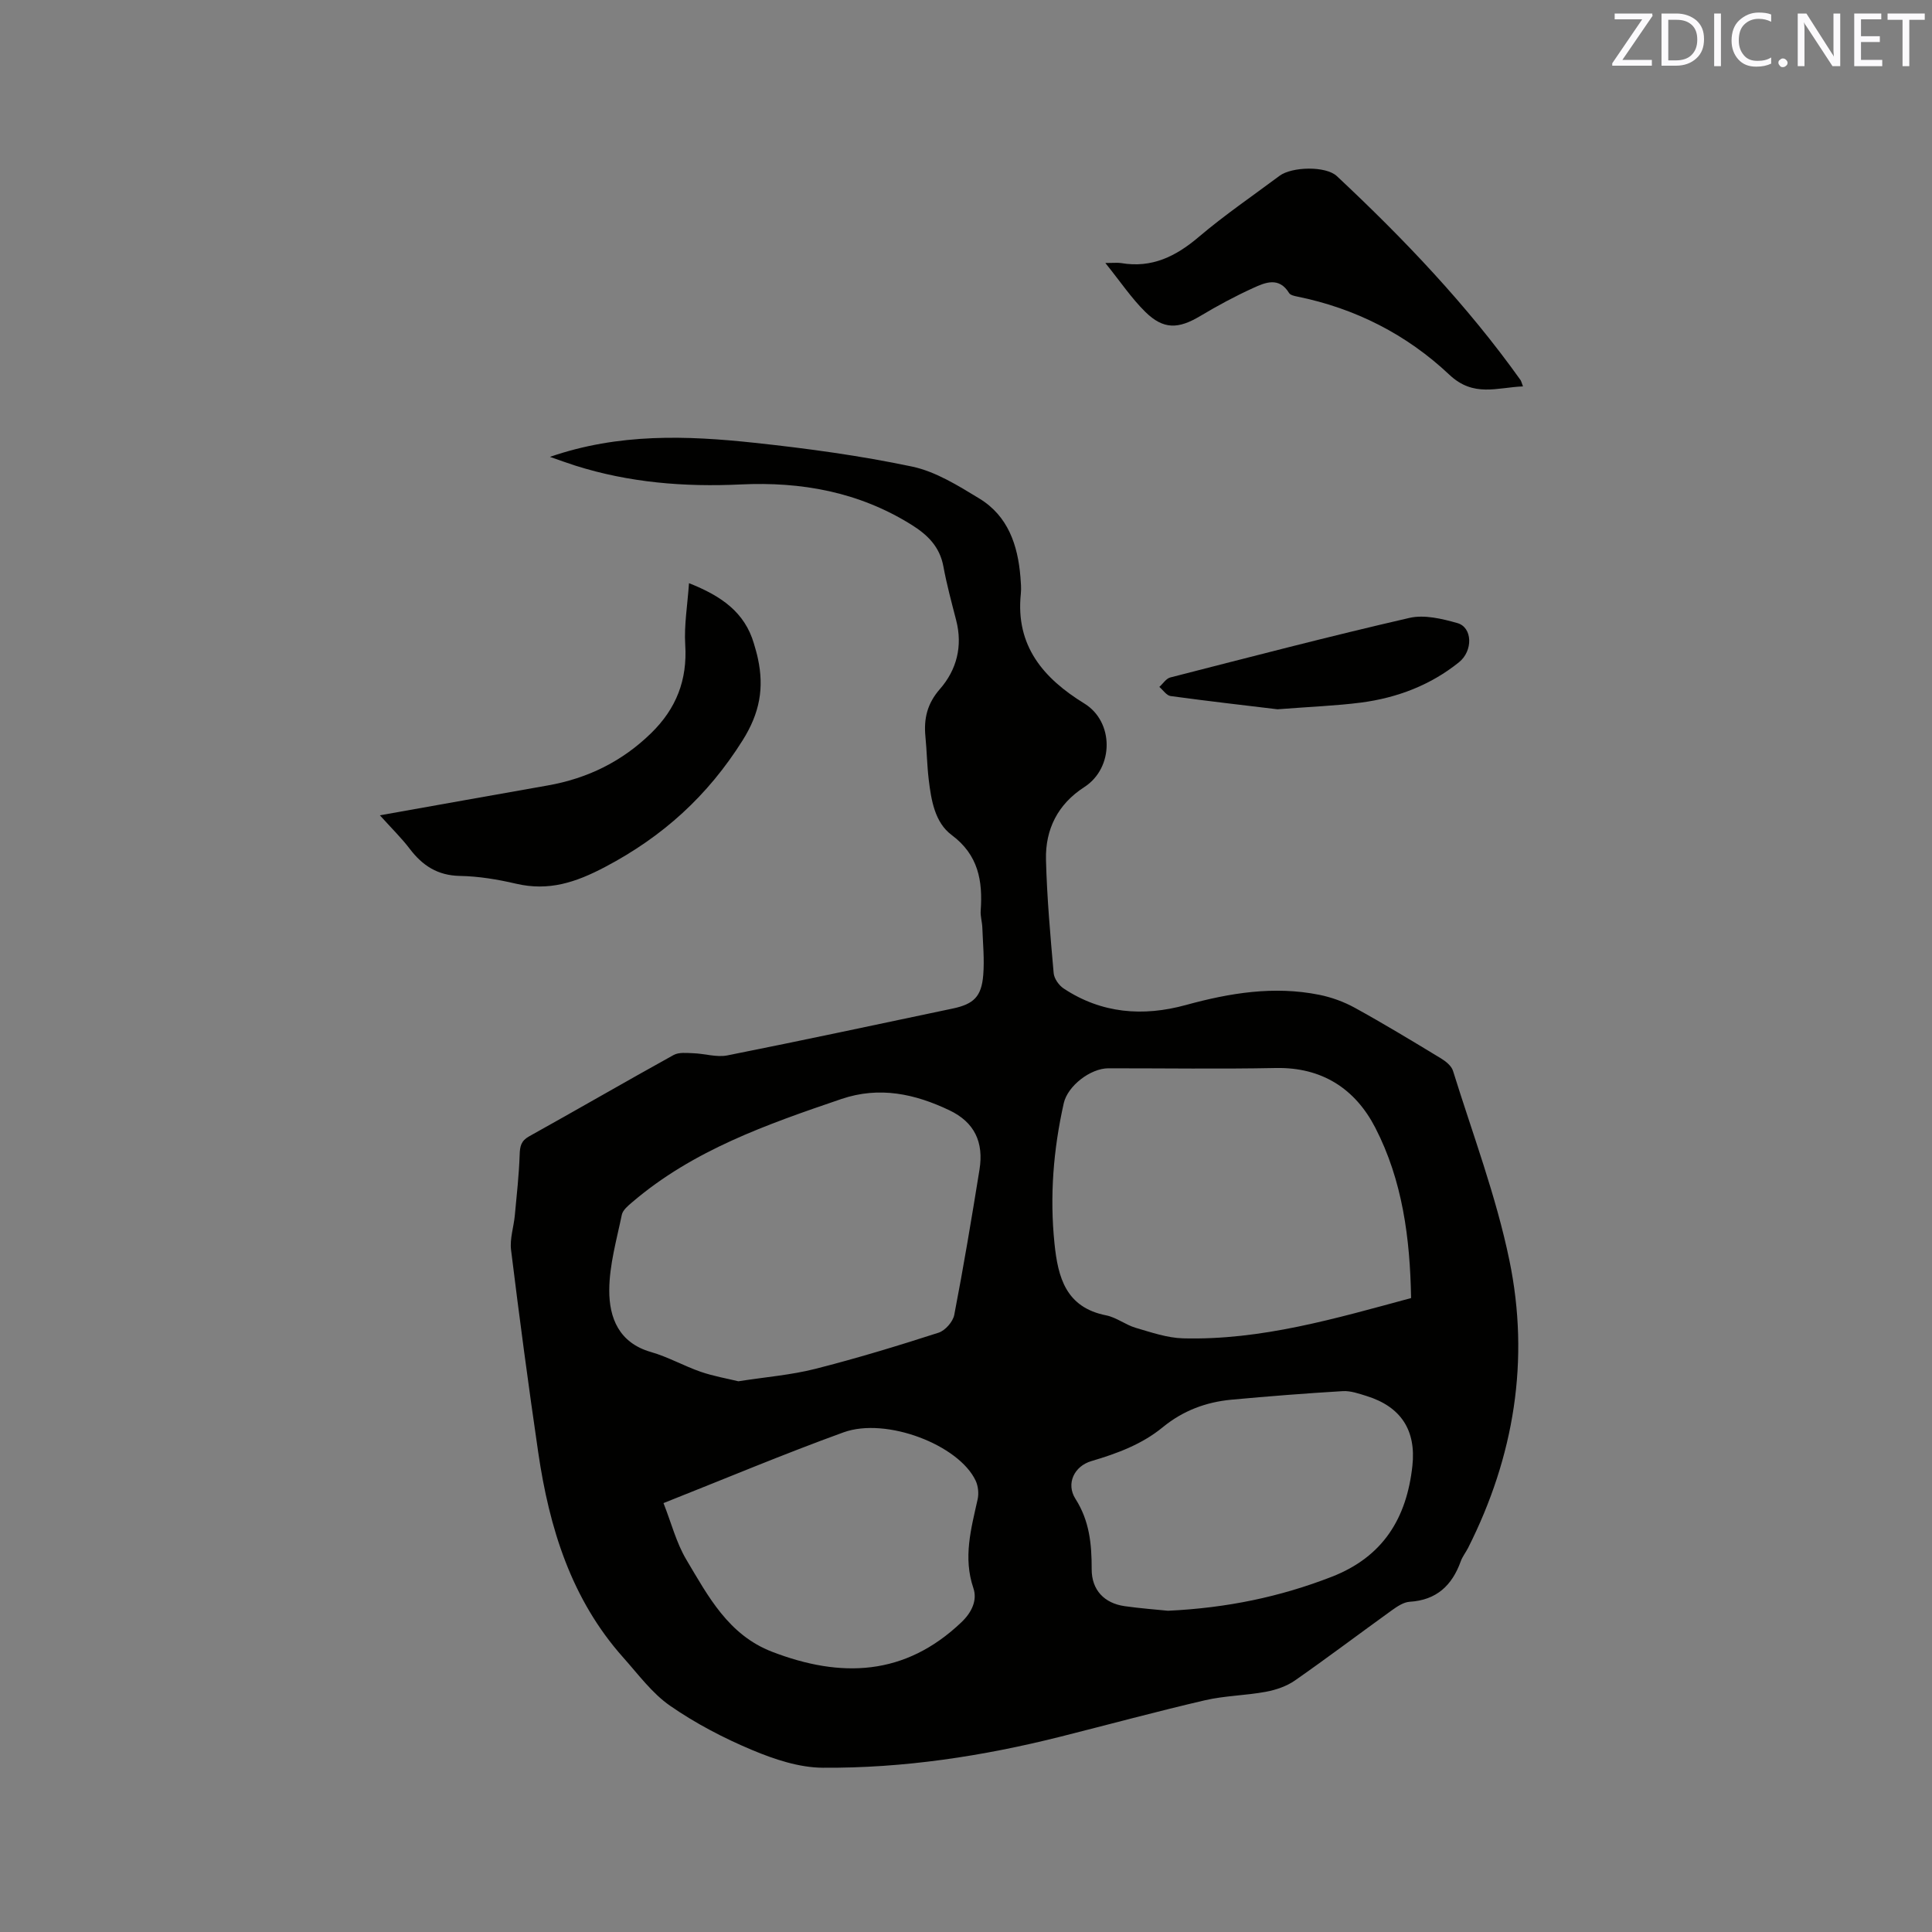
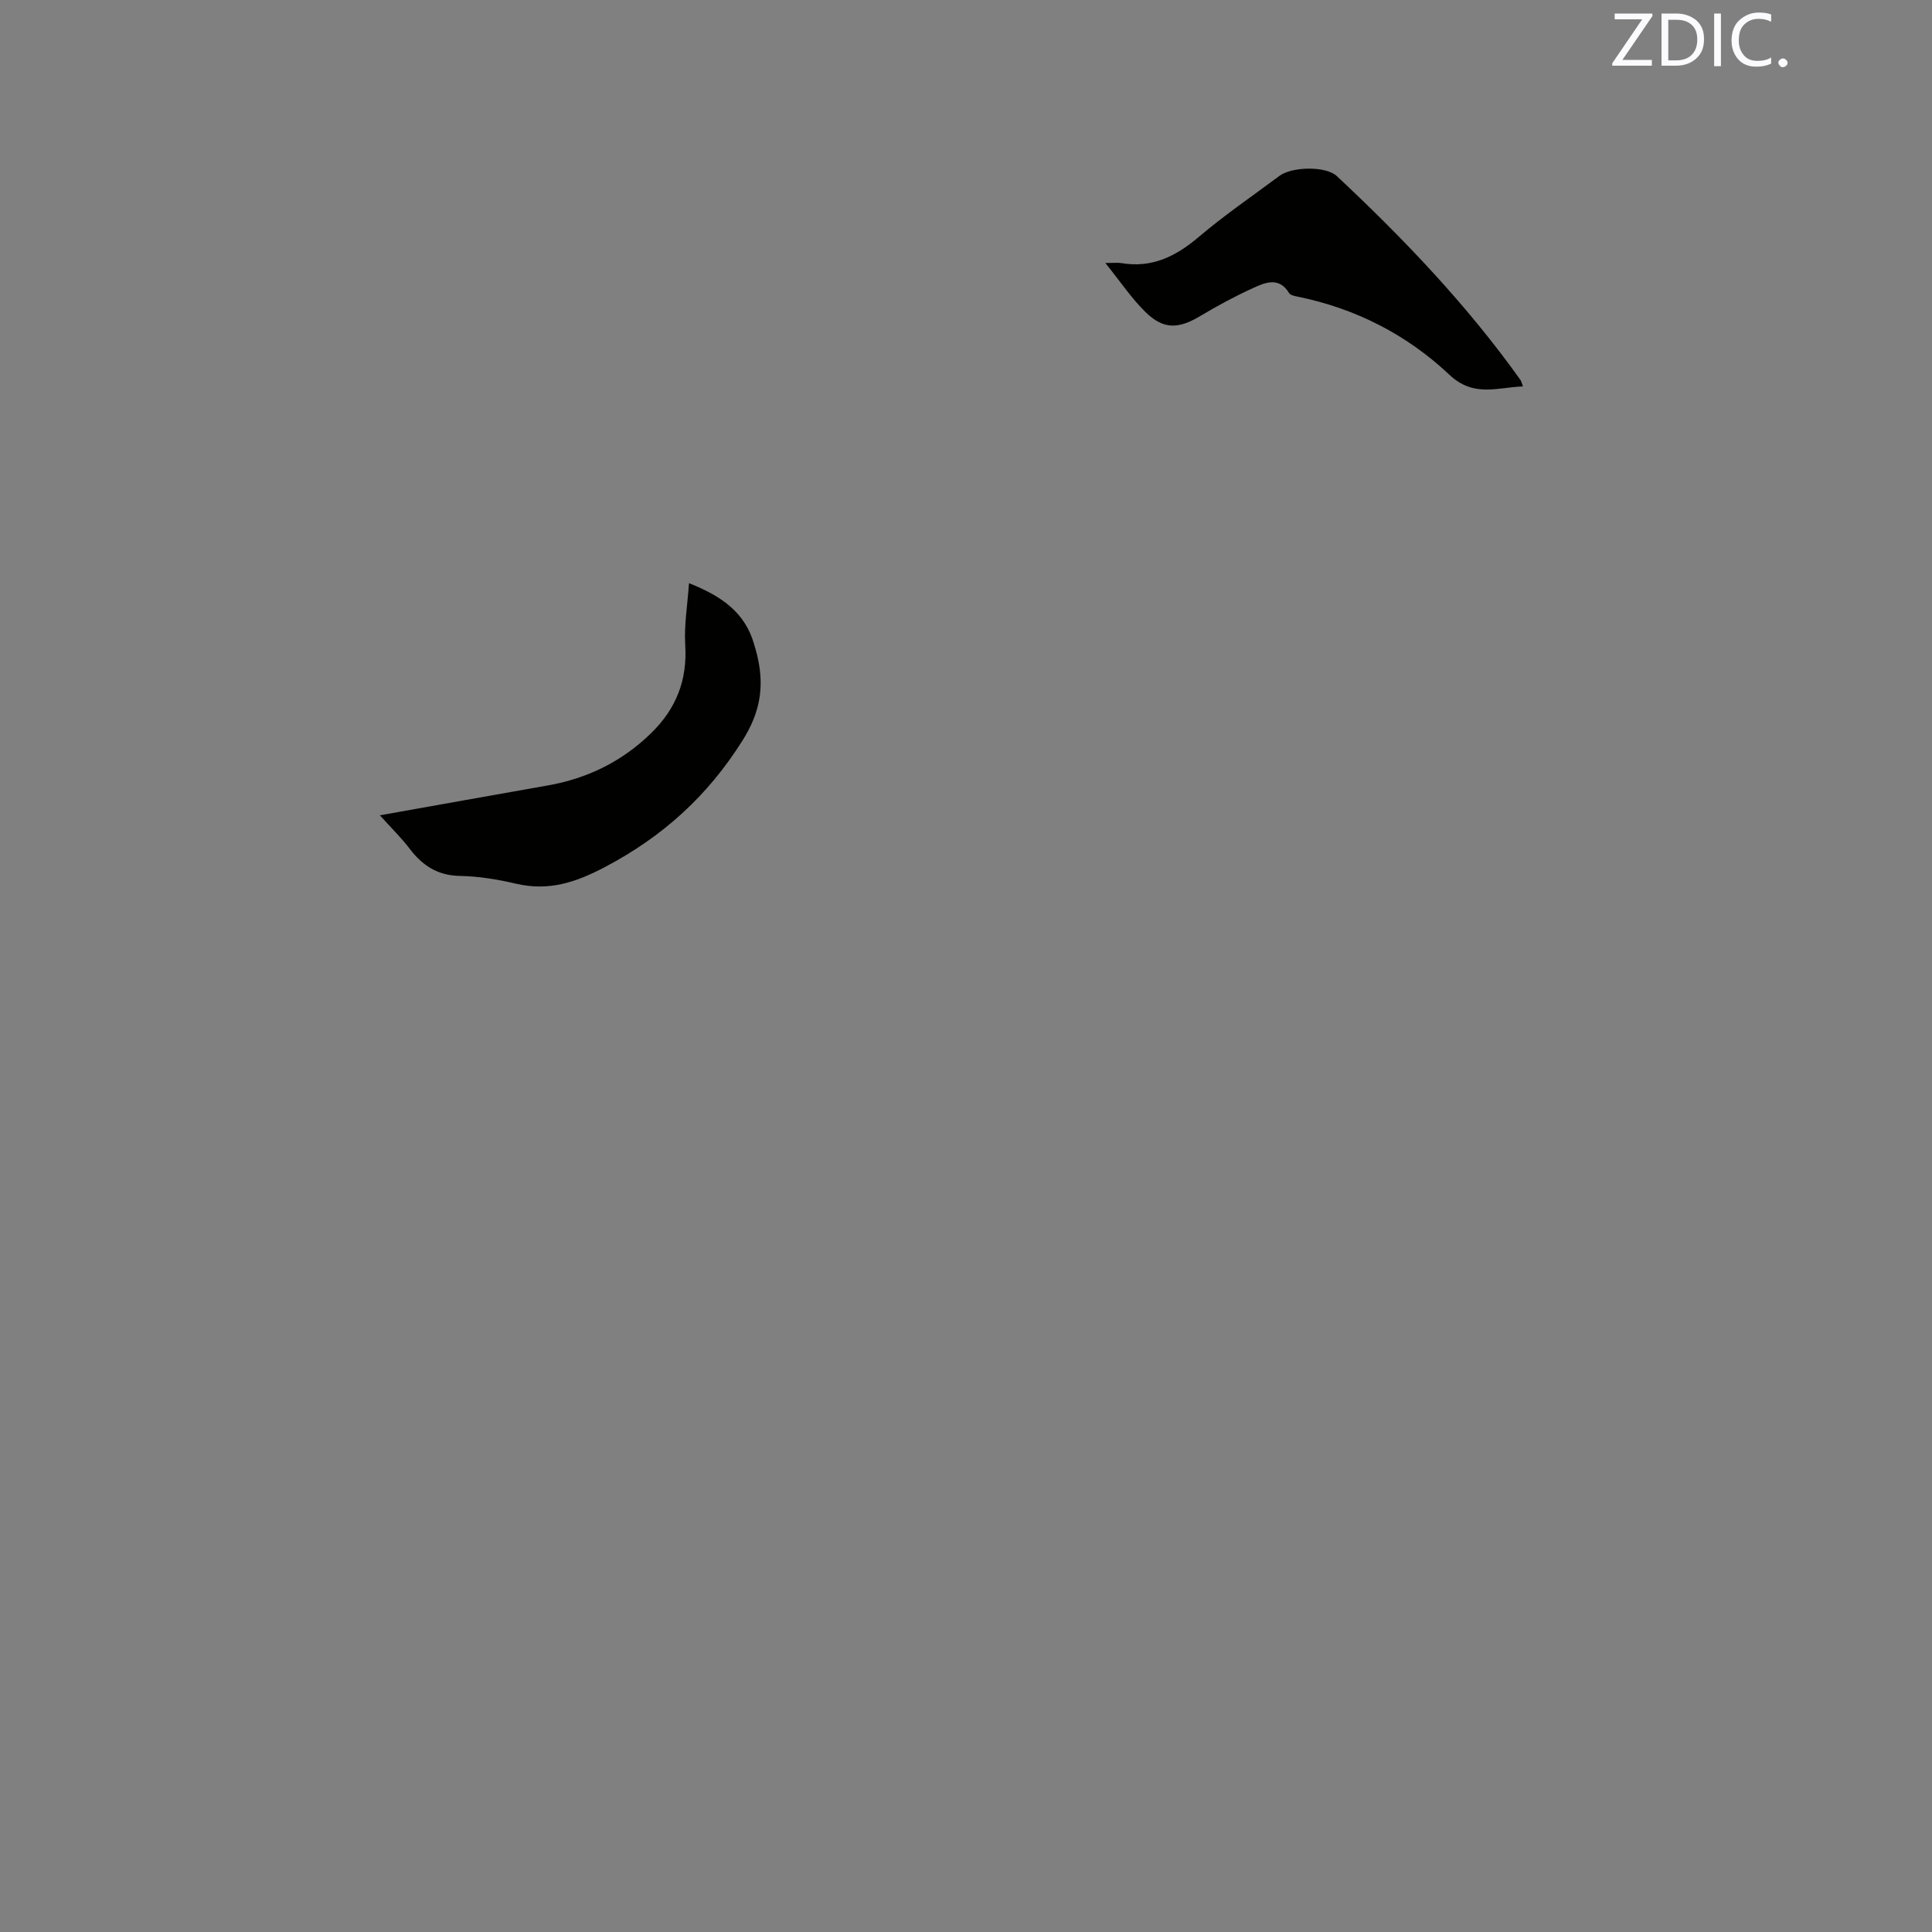
<svg xmlns="http://www.w3.org/2000/svg" enable-background="new 0 0 400 400" viewBox="0 0 400 400">
  <rect x="0" y="0" width="400" height="400" fill="#808080" stroke="none" />
-   <path d="m113.86 94.59c14.25-4.93 28.34-4.42 42.38-2.91 10.92 1.17 21.86 2.66 32.6 4.92 4.9 1.04 9.54 3.95 13.93 6.62 5.92 3.6 7.96 9.62 8.5 16.24.09 1.16.2 2.34.08 3.5-1.12 10.77 4.7 17.5 13.16 22.7 6.15 3.78 6.15 13.32-.02 17.3-5.48 3.53-8.09 8.74-7.93 15.05.2 7.83.9 15.66 1.59 23.47.1 1.13 1.08 2.52 2.06 3.17 7.85 5.2 16.45 5.86 25.3 3.43 9.1-2.5 18.24-4 27.61-2.12 2.54.51 5.11 1.44 7.38 2.69 6.03 3.32 11.92 6.89 17.81 10.46 1.01.61 2.2 1.56 2.52 2.6 4.05 13.03 8.92 25.9 11.67 39.21 4.27 20.63.99 40.67-8.55 59.56-.48.94-1.17 1.8-1.52 2.78-1.8 5-5.02 8.03-10.58 8.37-1.25.08-2.56.96-3.65 1.74-6.71 4.83-13.31 9.82-20.09 14.55-1.73 1.21-3.95 1.96-6.05 2.35-4.16.77-8.48.8-12.58 1.75-9.98 2.32-19.88 5.01-29.81 7.51-16.19 4.08-32.64 6.58-49.33 6.46-4.89-.03-9.99-1.73-14.58-3.65-5.92-2.48-11.74-5.52-17.01-9.17-3.74-2.59-6.59-6.5-9.69-9.97-10.81-12.11-15.34-26.89-17.63-42.52-2.04-13.94-3.9-27.9-5.62-41.88-.29-2.33.56-4.79.78-7.19.39-4.17.86-8.34 1-12.53.06-1.75.27-2.87 1.96-3.81 10-5.56 19.9-11.3 29.91-16.84 1.1-.61 2.72-.42 4.09-.37 2.36.08 4.81.89 7.04.45 15.58-3.1 31.11-6.43 46.65-9.7 4.36-.92 5.97-2.47 6.33-6.95.26-3.25-.07-6.55-.19-9.82-.04-1.16-.42-2.33-.34-3.47.44-6.18-.45-11.55-6.02-15.7-3.48-2.59-4.23-7.22-4.74-11.48-.35-2.94-.39-5.92-.68-8.88-.36-3.71.36-6.83 2.99-9.84 3.49-3.99 4.76-8.9 3.37-14.27-.95-3.69-1.95-7.38-2.64-11.12-.76-4.11-3.28-6.57-6.68-8.68-10.86-6.76-22.73-8.9-35.31-8.3-11.61.55-23.09-.37-34.25-3.91-1.58-.5-3.14-1.08-5.22-1.8zm178.29 174.16c-.21-12.41-1.79-24.38-7.42-35.29-4.15-8.03-11.01-12.53-20.59-12.34-11.55.23-23.11.05-34.66.06-3.72 0-8.44 3.65-9.24 7.23-2.15 9.58-2.93 19.24-1.92 29.04.72 7.05 2.36 13.23 10.69 14.88 2.13.42 4.01 1.96 6.12 2.58 3.22.94 6.52 2.09 9.82 2.18 16.2.42 31.55-4.11 47.2-8.34zm-139.28 17.23c5.7-.89 10.92-1.3 15.92-2.57 8.59-2.18 17.09-4.77 25.53-7.49 1.37-.44 2.98-2.27 3.25-3.69 1.93-9.98 3.6-20.01 5.22-30.05.92-5.68-1.02-9.83-6.23-12.31-7.1-3.38-14.45-5.02-22.37-2.33-15.38 5.24-30.67 10.57-43.29 21.36-.86.73-1.96 1.63-2.16 2.61-1.07 5.16-2.57 10.37-2.6 15.57-.03 5.75 2 10.94 8.63 12.84 3.54 1.01 6.82 2.89 10.32 4.1 2.65.91 5.44 1.39 7.78 1.96zm88.95 47.51c12.23-.58 23.21-2.88 33.89-7.03 10.65-4.14 15.53-12.14 16.71-22.97.8-7.38-2.38-12.25-9.48-14.46-1.61-.5-3.32-1.11-4.95-1.01-7.68.46-15.36 1.06-23.03 1.77-5.27.49-10.05 2.28-14.22 5.7-4.33 3.56-9.49 5.45-14.8 7.02-3.52 1.04-5.29 4.66-3.28 7.81 2.92 4.57 3.37 9.4 3.36 14.57-.01 4.31 2.61 7.05 6.84 7.65 3.24.46 6.51.7 8.96.95zm-104.45-22.29c1.63 4.14 2.66 8.23 4.73 11.71 4.51 7.57 8.71 15.59 17.75 19.07 14.25 5.49 27.49 5.04 39.19-6.1 2.18-2.07 3.33-4.59 2.49-7.07-2.16-6.36-.47-12.31.88-18.4.27-1.21.11-2.74-.41-3.85-3.48-7.41-18.51-13.21-27.35-10.01-12.33 4.47-24.41 9.55-37.28 14.65z" fill="#010100" />
  <path d="m78.65 168.8c12.21-2.17 23.45-4.19 34.7-6.17 8.26-1.45 15.43-4.95 21.47-10.85 5.19-5.07 7.51-10.99 7.05-18.29-.25-4.04.46-8.14.78-12.75 6.73 2.66 11.54 6.03 13.44 12.51.3 1.02.6 2.03.82 3.07 1.32 6.11.41 11.29-3.17 16.98-7.22 11.47-16.47 19.87-28.43 26.18-6.16 3.25-11.71 5.06-18.48 3.48-3.8-.89-7.74-1.54-11.63-1.61-4.59-.09-7.72-2.13-10.36-5.6-1.64-2.17-3.61-4.09-6.19-6.95z" fill="#010100" />
  <path d="m228.85 54.45c1.87 0 2.59-.1 3.28.02 6.35 1.08 11.32-1.38 16.08-5.43 5.32-4.52 11.12-8.47 16.72-12.65 2.52-1.88 9.56-2.08 11.86.08 13.86 12.98 26.94 26.68 38 42.19.18.25.23.58.53 1.34-5.38.21-10.22 2.33-15.26-2.43-8.81-8.31-19.47-13.74-31.48-16.17-.6-.12-1.42-.3-1.68-.72-2.08-3.41-4.93-2.21-7.45-1.05-3.74 1.7-7.37 3.66-10.9 5.77-4.59 2.75-7.67 2.87-11.44-.84-2.86-2.82-5.14-6.24-8.26-10.11z" fill="#010100" />
-   <path d="m264.5 146.85c-6.44-.78-14.3-1.67-22.14-2.74-.85-.12-1.56-1.24-2.33-1.89.75-.67 1.4-1.74 2.27-1.96 16.48-4.22 32.94-8.52 49.51-12.33 3.08-.71 6.74.17 9.92 1.07 3.16.89 3.27 5.75.34 8.11-5.92 4.76-12.82 7.37-20.27 8.35-5.23.67-10.53.86-17.3 1.39z" fill="#010100" />
  <g fill="#fbfafc">
    <path d="m342.2 3.2-6.3 9.2h6.1v1.2h-8.2v-.5l6.2-9.1h-5.7v-1.2h7.8v.4z" />
    <path d="m344 13.7v-10.9h3.1c1.6 0 3 .5 4.1 1.4 1.1 1 1.6 2.2 1.6 3.9s-.5 3-1.6 4-2.5 1.5-4.2 1.5h-3zm1.4-9.6v8.4h1.6c1.4 0 2.5-.4 3.2-1.1.8-.8 1.2-1.8 1.2-3.2s-.4-2.4-1.2-3.1-1.8-1-3.1-1z" />
    <path d="m356.3 2.8v10.9h-1.4v-10.9z" />
    <path d="m366.6 13.2c-.8.4-1.8.6-3 .6-1.6 0-2.8-.5-3.7-1.5s-1.4-2.3-1.4-3.9c0-1.7.5-3.2 1.6-4.2s2.4-1.6 4-1.6c1 0 1.9.1 2.6.4v1.5c-.8-.4-1.6-.6-2.6-.6-1.2 0-2.2.4-3 1.2s-1.1 1.9-1.1 3.3c0 1.3.4 2.3 1.1 3.1s1.6 1.1 2.8 1.1c1.1 0 2-.2 2.8-.7v1.3z" />
    <path d="m368.2 13c0-.3.1-.5.3-.6.2-.2.4-.3.6-.3.3 0 .5.1.7.3s.3.4.3.6-.1.5-.3.6c-.2.2-.4.3-.7.3s-.5-.1-.6-.3c-.2-.2-.3-.4-.3-.6z" />
-     <path d="m381.1 13.7h-1.7l-5.5-8.4c-.2-.2-.3-.5-.4-.7 0 .2.1.8.1 1.5v7.6h-1.4v-10.9h1.8l5.3 8.3c.3.4.4.6.4.8 0-.3-.1-.8-.1-1.6v-7.5h1.4v10.9z" />
-     <path d="m389.7 13.7h-5.8v-10.9h5.6v1.2h-4.2v3.5h3.9v1.2h-3.9v3.7h4.4z" />
-     <path d="m398.4 4.1h-3.1v9.6h-1.4v-9.6h-3.1v-1.3h7.7v1.3z" />
  </g>
</svg>